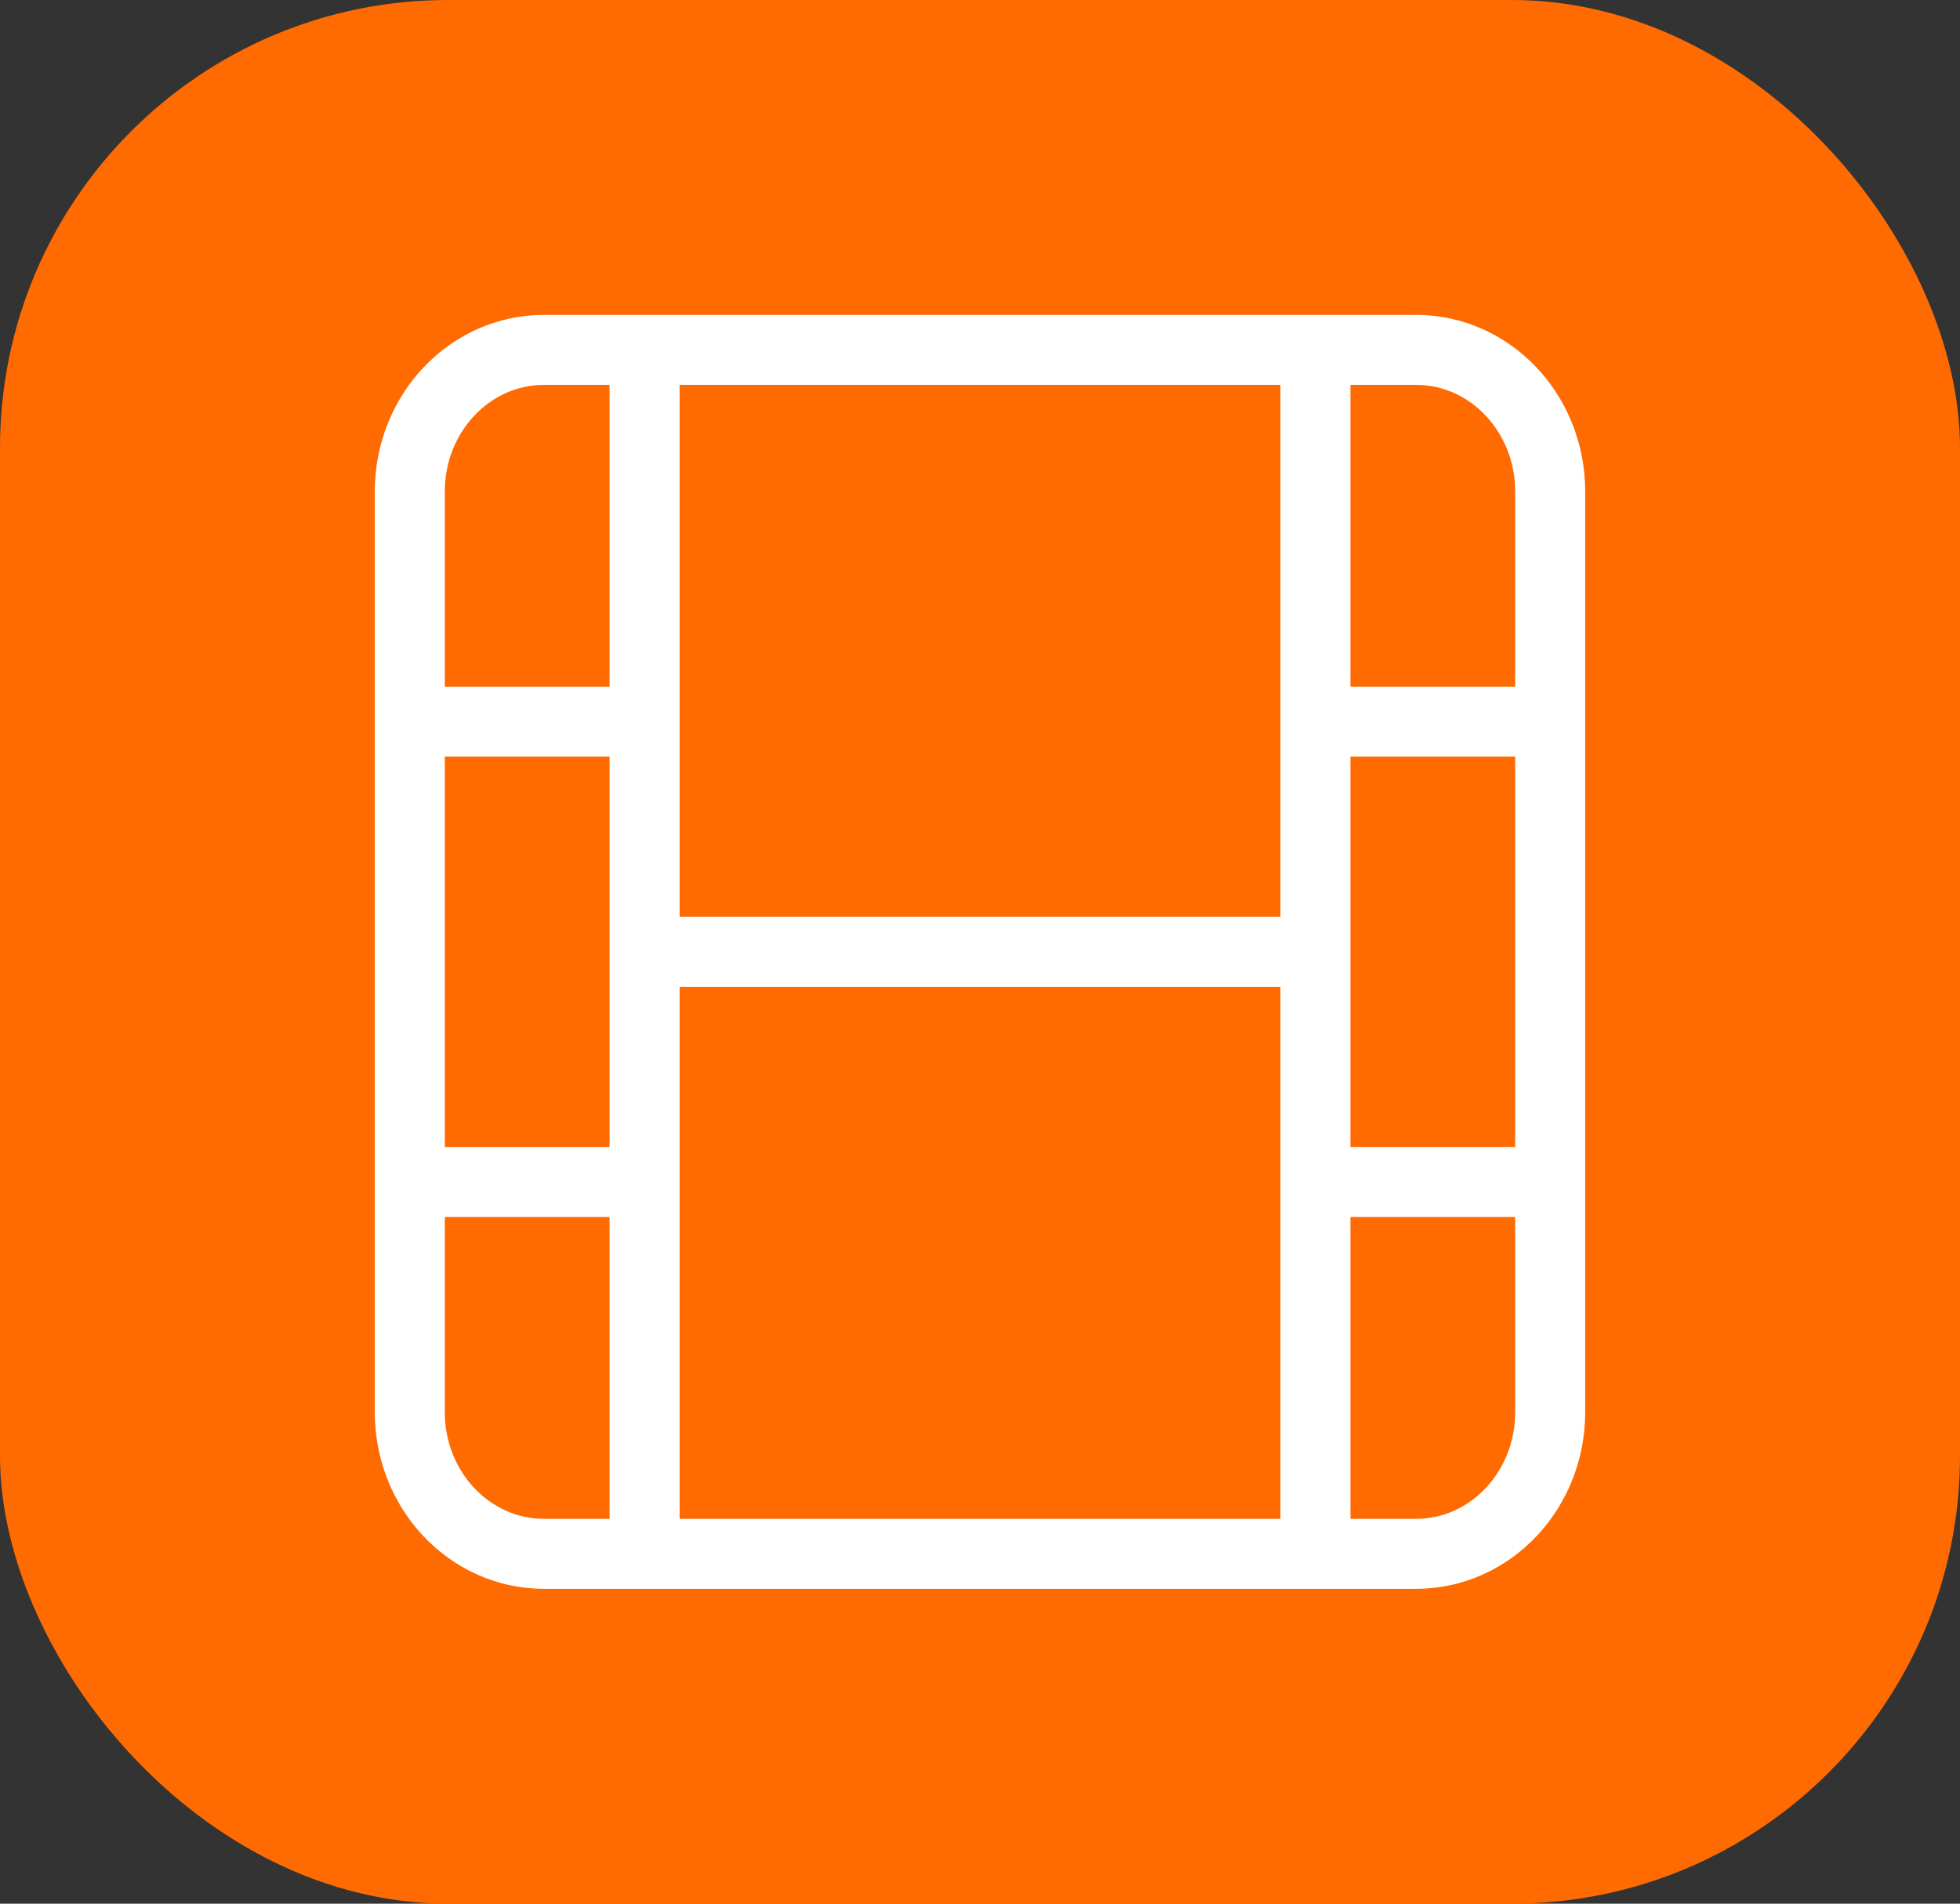
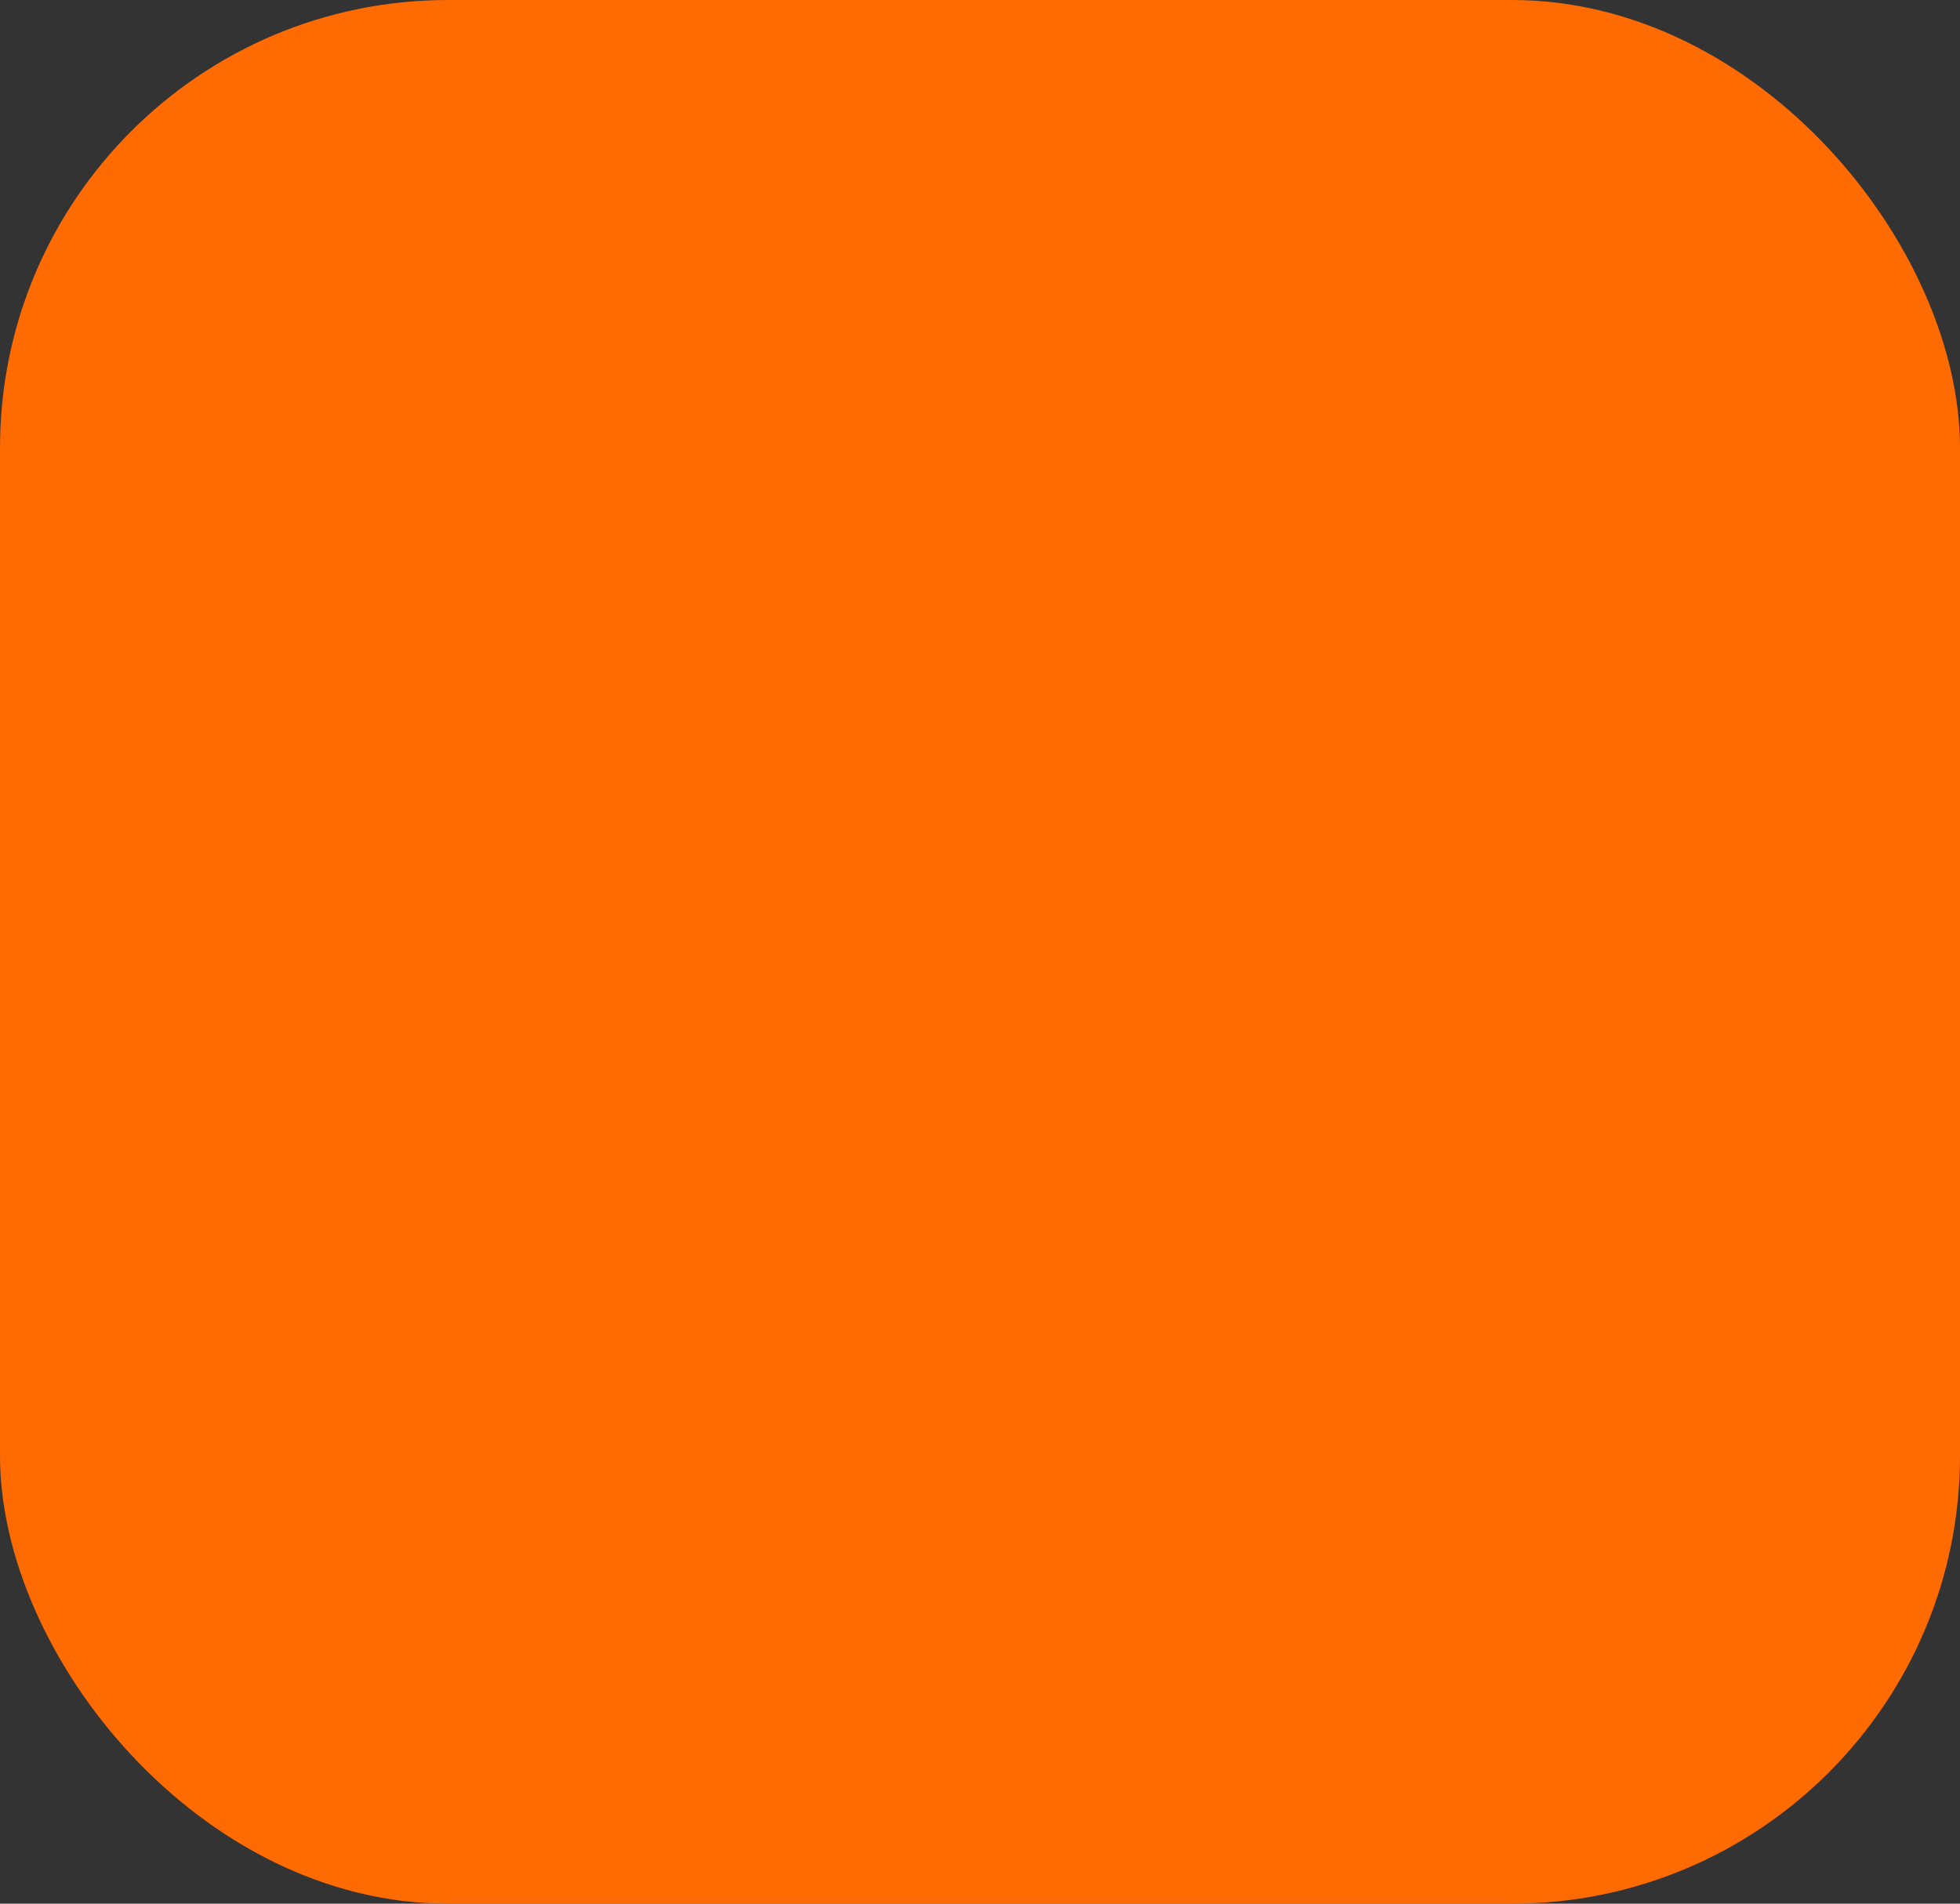
<svg xmlns="http://www.w3.org/2000/svg" width="35" height="34" viewBox="0 0 35 34" fill="none">
  <rect x="0" y="0" width="35" height="34" fill="#333333" stroke="none" />
  <rect width="35" height="34" rx="8" fill="#FF6B00" />
-   <path d="M11.511 6.249H9.714C8.39 6.249 7.318 7.381 7.318 8.778V12.889M11.511 6.249H23.49M11.511 6.249V12.889M7.318 12.889H11.511M7.318 12.889V21.111M23.49 6.249H25.287C26.61 6.249 27.682 7.381 27.682 8.778V12.889M23.49 6.249V12.889M11.511 12.889V17M11.511 27.752H9.714C8.39 27.752 7.318 26.619 7.318 25.222V21.111M11.511 27.752H23.49M11.511 27.752V21.111M7.318 21.111H11.511M23.49 27.752H25.287C26.61 27.752 27.682 26.619 27.682 25.222V21.111M23.49 27.752V21.111M11.511 21.111V17M27.682 12.889V21.111M27.682 12.889H23.49M23.49 12.889V17M27.682 21.111H23.49M23.49 21.111V17M23.49 17H11.511" stroke="white" stroke-width="1.25" stroke-linecap="round" />
</svg>